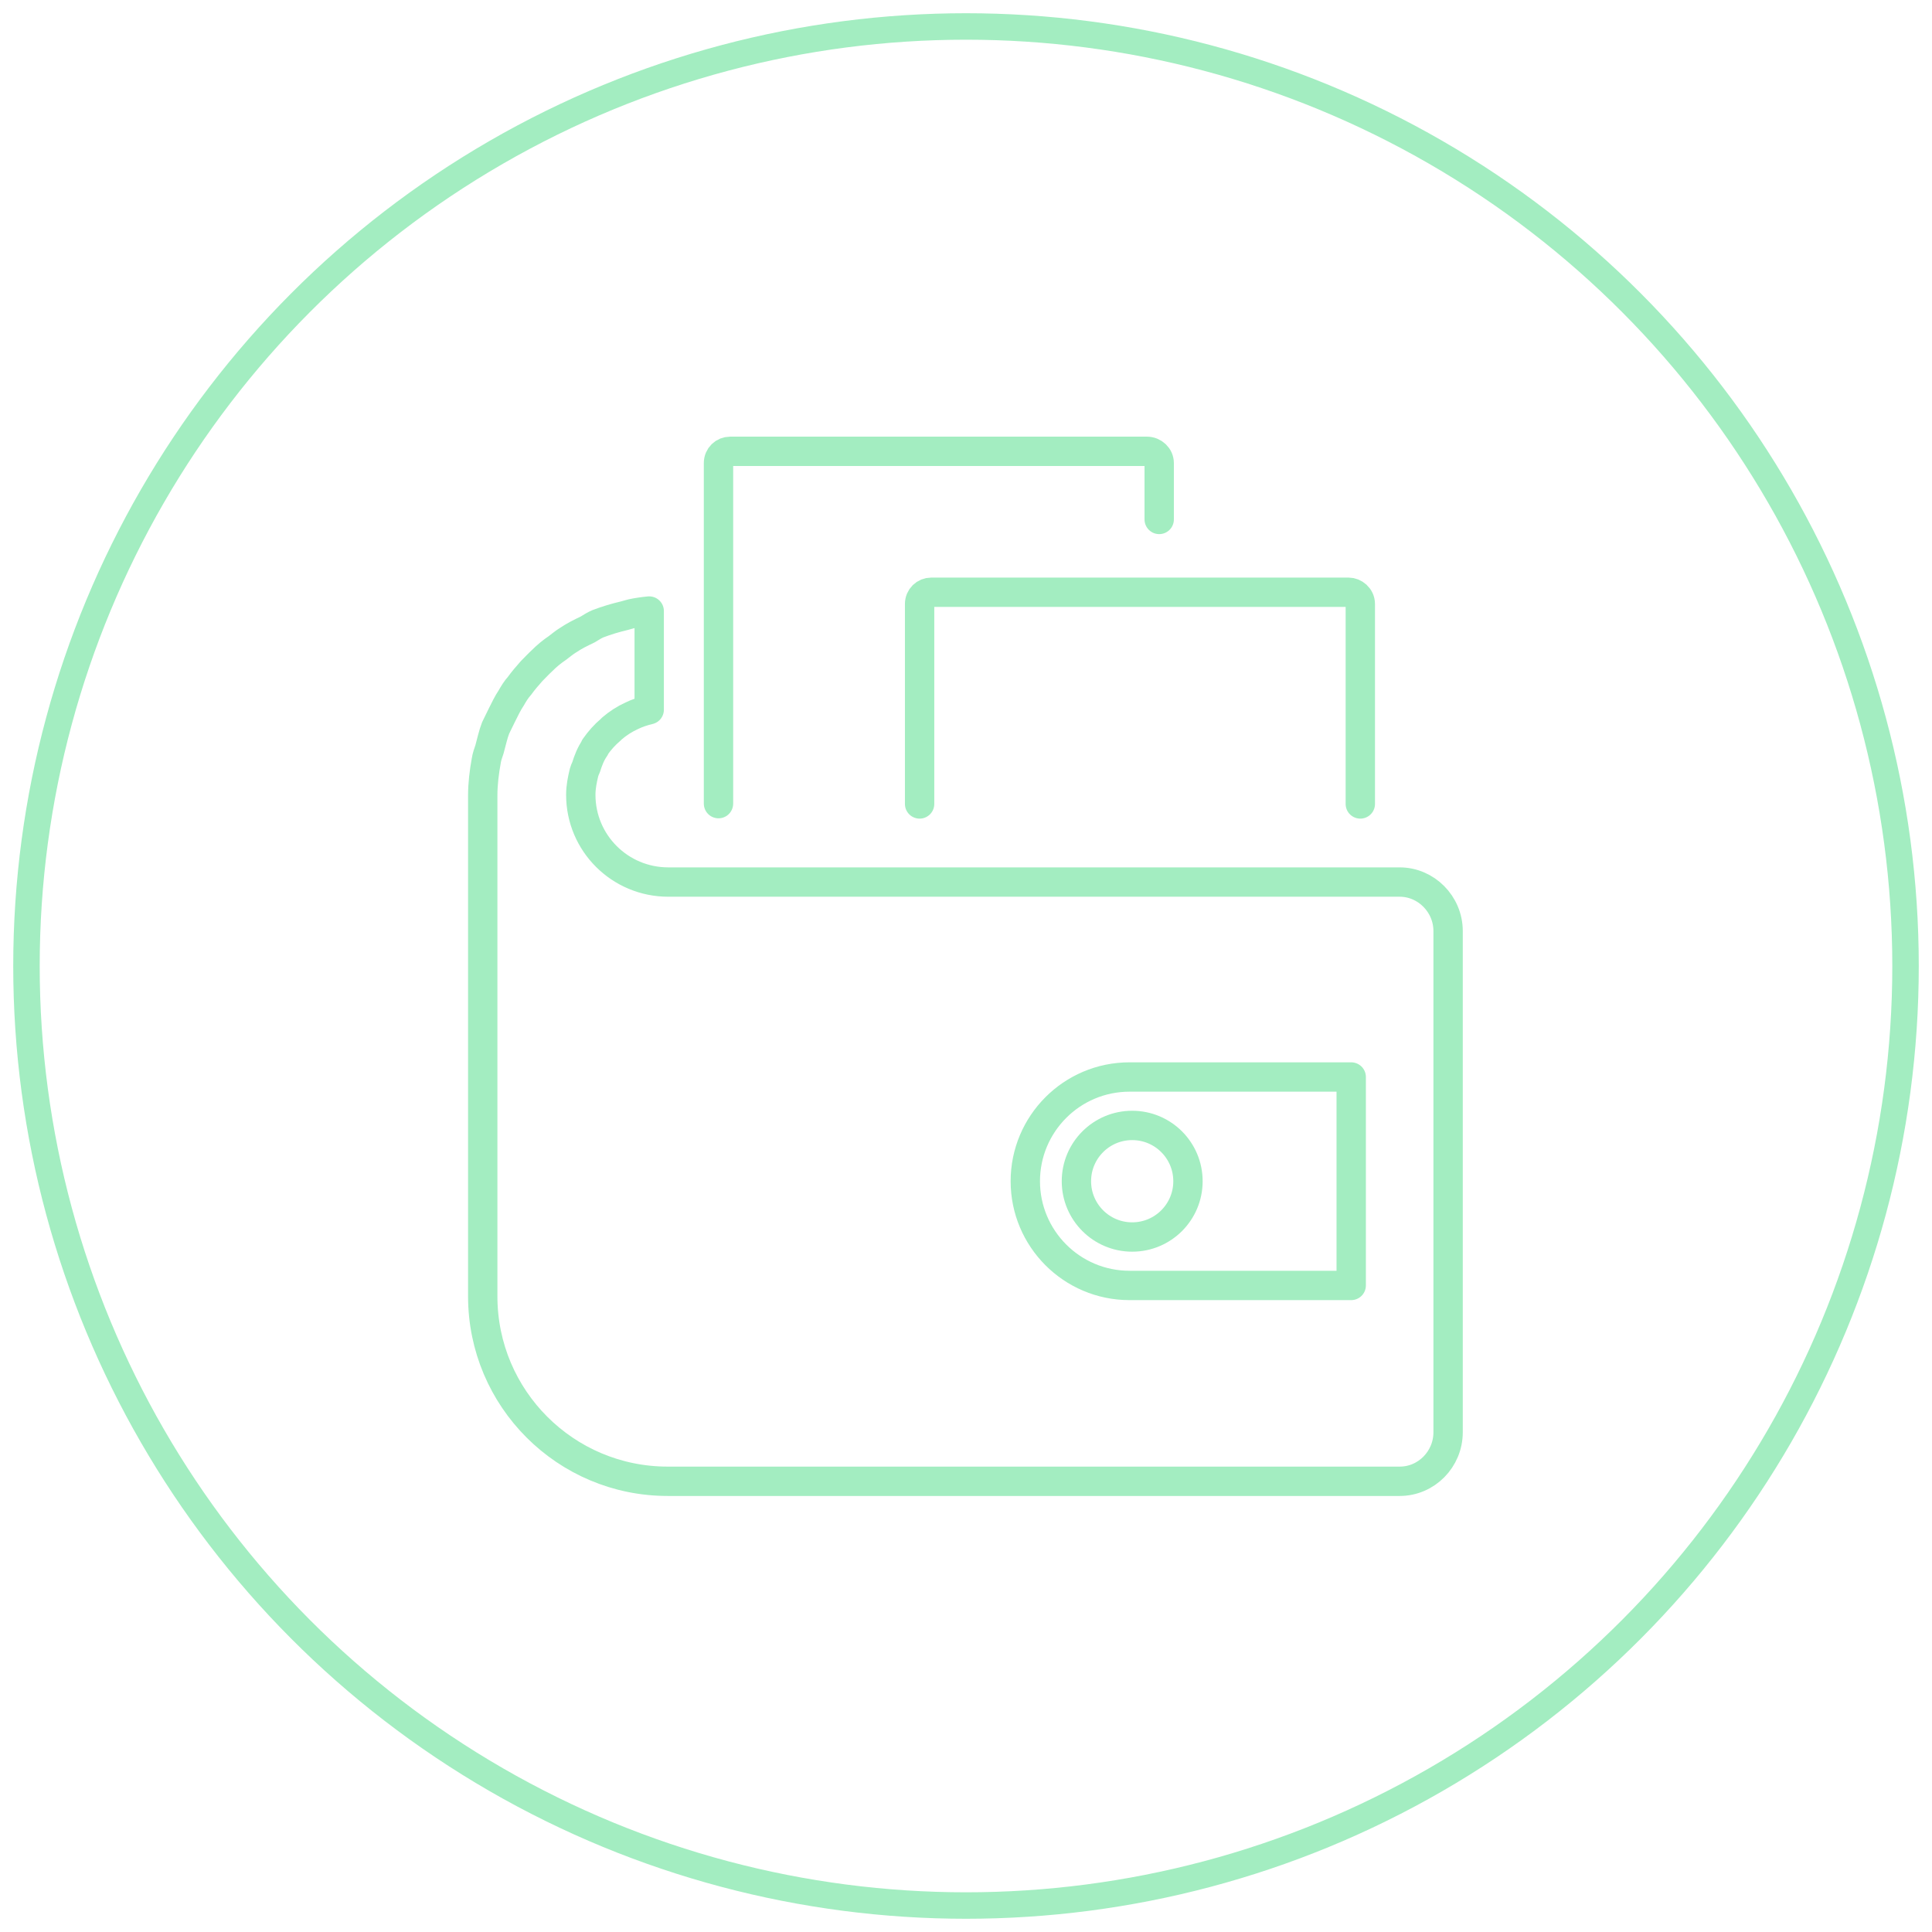
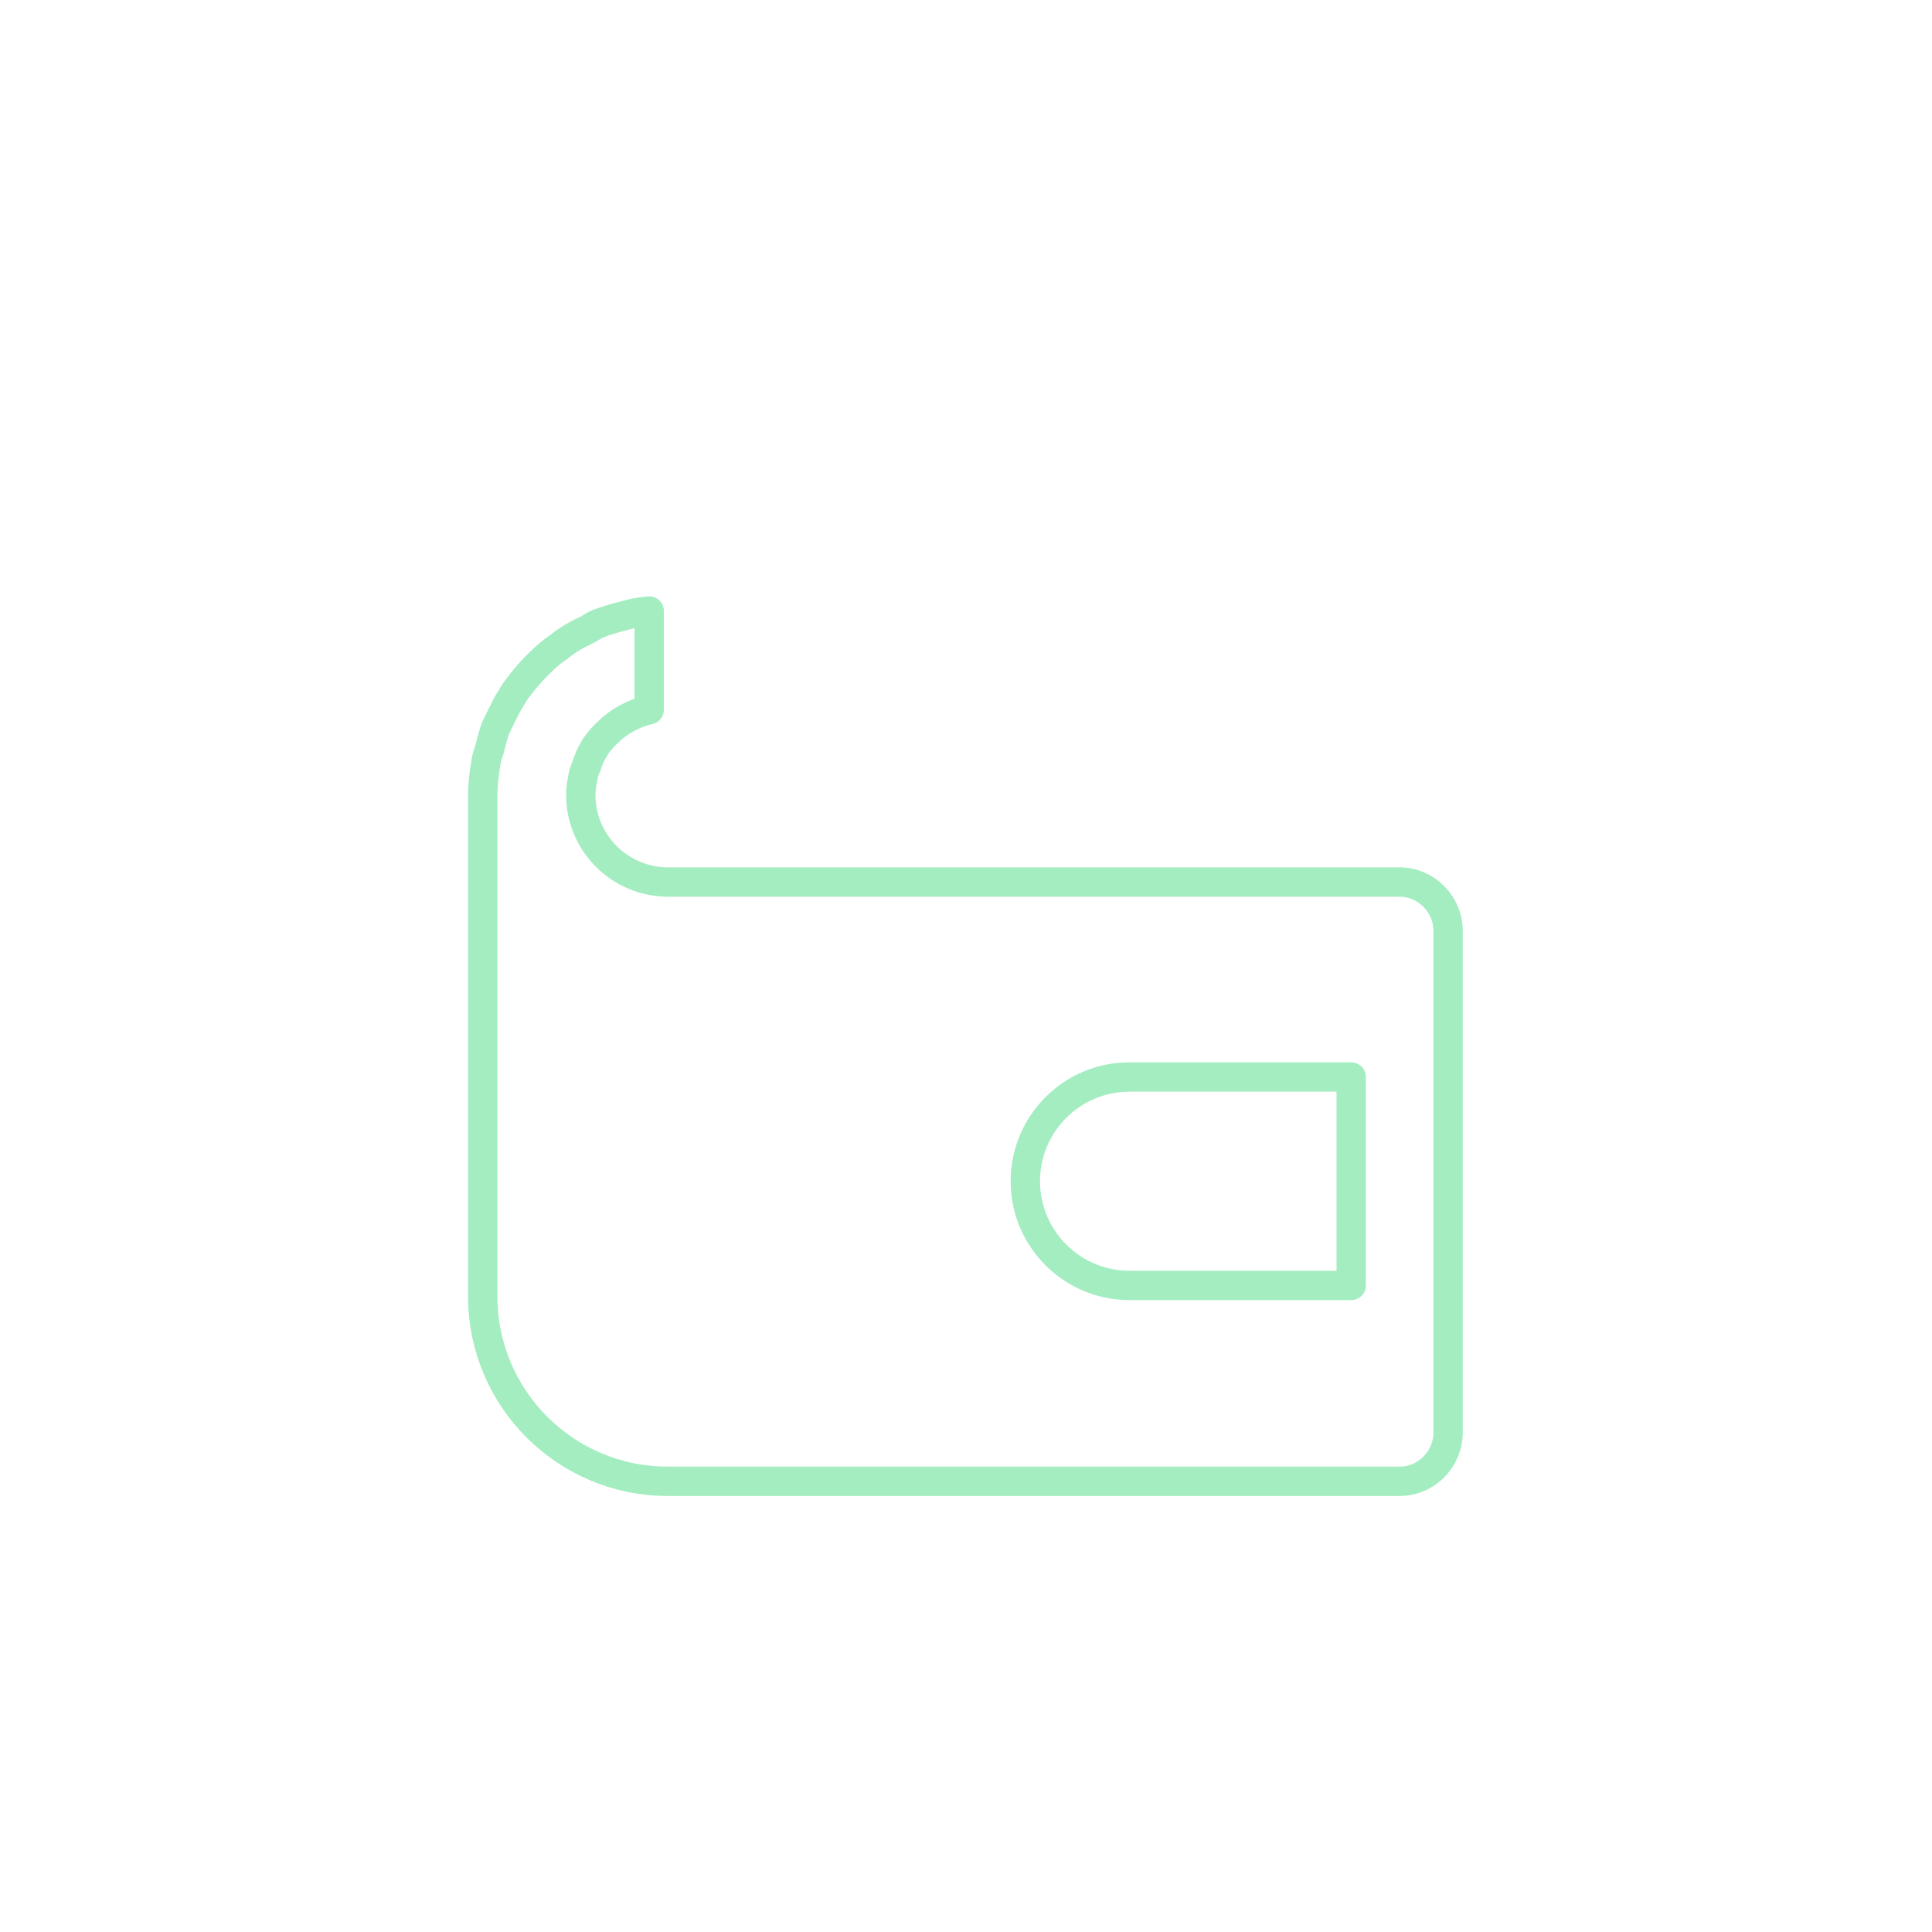
<svg xmlns="http://www.w3.org/2000/svg" width="73px" height="73px" viewBox="0 0 73 73" version="1.1">
  <title>Financial-Services-Icon-revamp</title>
  <g id="Page-1" stroke="none" stroke-width="1" fill="none" fill-rule="evenodd">
    <g id="Financial-Services-Icon-revamp" transform="translate(1, 1)" stroke="#A3EDC1">
-       <circle id="Oval" fill-opacity="0" fill="#046873" fill-rule="nonzero" cx="35.5" cy="35.5" r="35.5" />
      <g id="Group" transform="translate(17.24, 16.053)" stroke-linecap="round" stroke-linejoin="round" stroke-width="1.109">
        <g transform="translate(0, 6.035)">
          <path d="M34.668,10.24 L7.011,10.24 C5.181,10.24 3.705,8.764 3.705,6.945 C3.705,6.645 3.761,6.379 3.827,6.102 C3.85,6.024 3.872,5.968 3.905,5.902 C3.983,5.647 4.082,5.392 4.238,5.17 L4.238,5.147 C4.415,4.892 4.615,4.67 4.826,4.493 C4.848,4.471 4.87,4.449 4.881,4.438 C5.114,4.238 5.358,4.082 5.625,3.96 C5.824,3.861 6.057,3.783 6.29,3.728 L6.29,0 C6.057,0.022 5.835,0.055 5.625,0.1 C5.525,0.122 5.447,0.155 5.347,0.177 C5.014,0.255 4.682,0.355 4.36,0.477 C4.227,0.532 4.105,0.61 3.96,0.699 C3.705,0.821 3.472,0.932 3.228,1.098 C3.095,1.176 2.951,1.298 2.818,1.398 C2.618,1.531 2.418,1.697 2.241,1.875 C2.108,1.997 1.986,2.13 1.842,2.274 C1.686,2.452 1.531,2.629 1.387,2.829 C1.265,2.962 1.165,3.128 1.076,3.284 C0.943,3.483 0.843,3.694 0.721,3.938 C0.643,4.094 0.566,4.249 0.488,4.415 C0.388,4.67 0.333,4.948 0.255,5.225 C0.211,5.358 0.155,5.503 0.133,5.658 C0.055,6.09 0,6.523 0,6.978 L0,25.893 C0,29.753 3.128,32.882 6.989,32.882 L34.646,32.882 C35.655,32.882 36.476,32.05 36.476,31.029 L36.476,12.092 C36.476,11.072 35.644,10.24 34.646,10.24 L34.668,10.24 Z M32.815,25.482 L24.44,25.482 C22.254,25.482 20.501,23.707 20.501,21.544 C20.501,19.381 22.254,17.606 24.44,17.606 L32.815,17.606 L32.815,25.482 L32.815,25.482 Z" id="Shape" />
-           <path d="M22.432,21.544 C22.432,22.709 23.375,23.652 24.539,23.652 C25.704,23.652 26.647,22.709 26.647,21.544 C26.647,20.379 25.704,19.436 24.539,19.436 C23.375,19.436 22.432,20.379 22.432,21.544 Z" id="Path" />
        </g>
        <g transform="translate(8.908, 0)" id="Path">
-           <path d="M24.251,13.324 L24.251,5.769 C24.251,5.503 24.018,5.325 23.807,5.325 L8.043,5.325 C7.799,5.325 7.599,5.514 7.599,5.769 L7.599,13.324" />
-           <path d="M16.652,2.574 L16.652,0.444 C16.652,0.2 16.441,0 16.186,0 L0.444,0 C0.2,0 0,0.189 0,0.444 L0,13.312" />
-         </g>
+           </g>
      </g>
    </g>
  </g>
</svg>